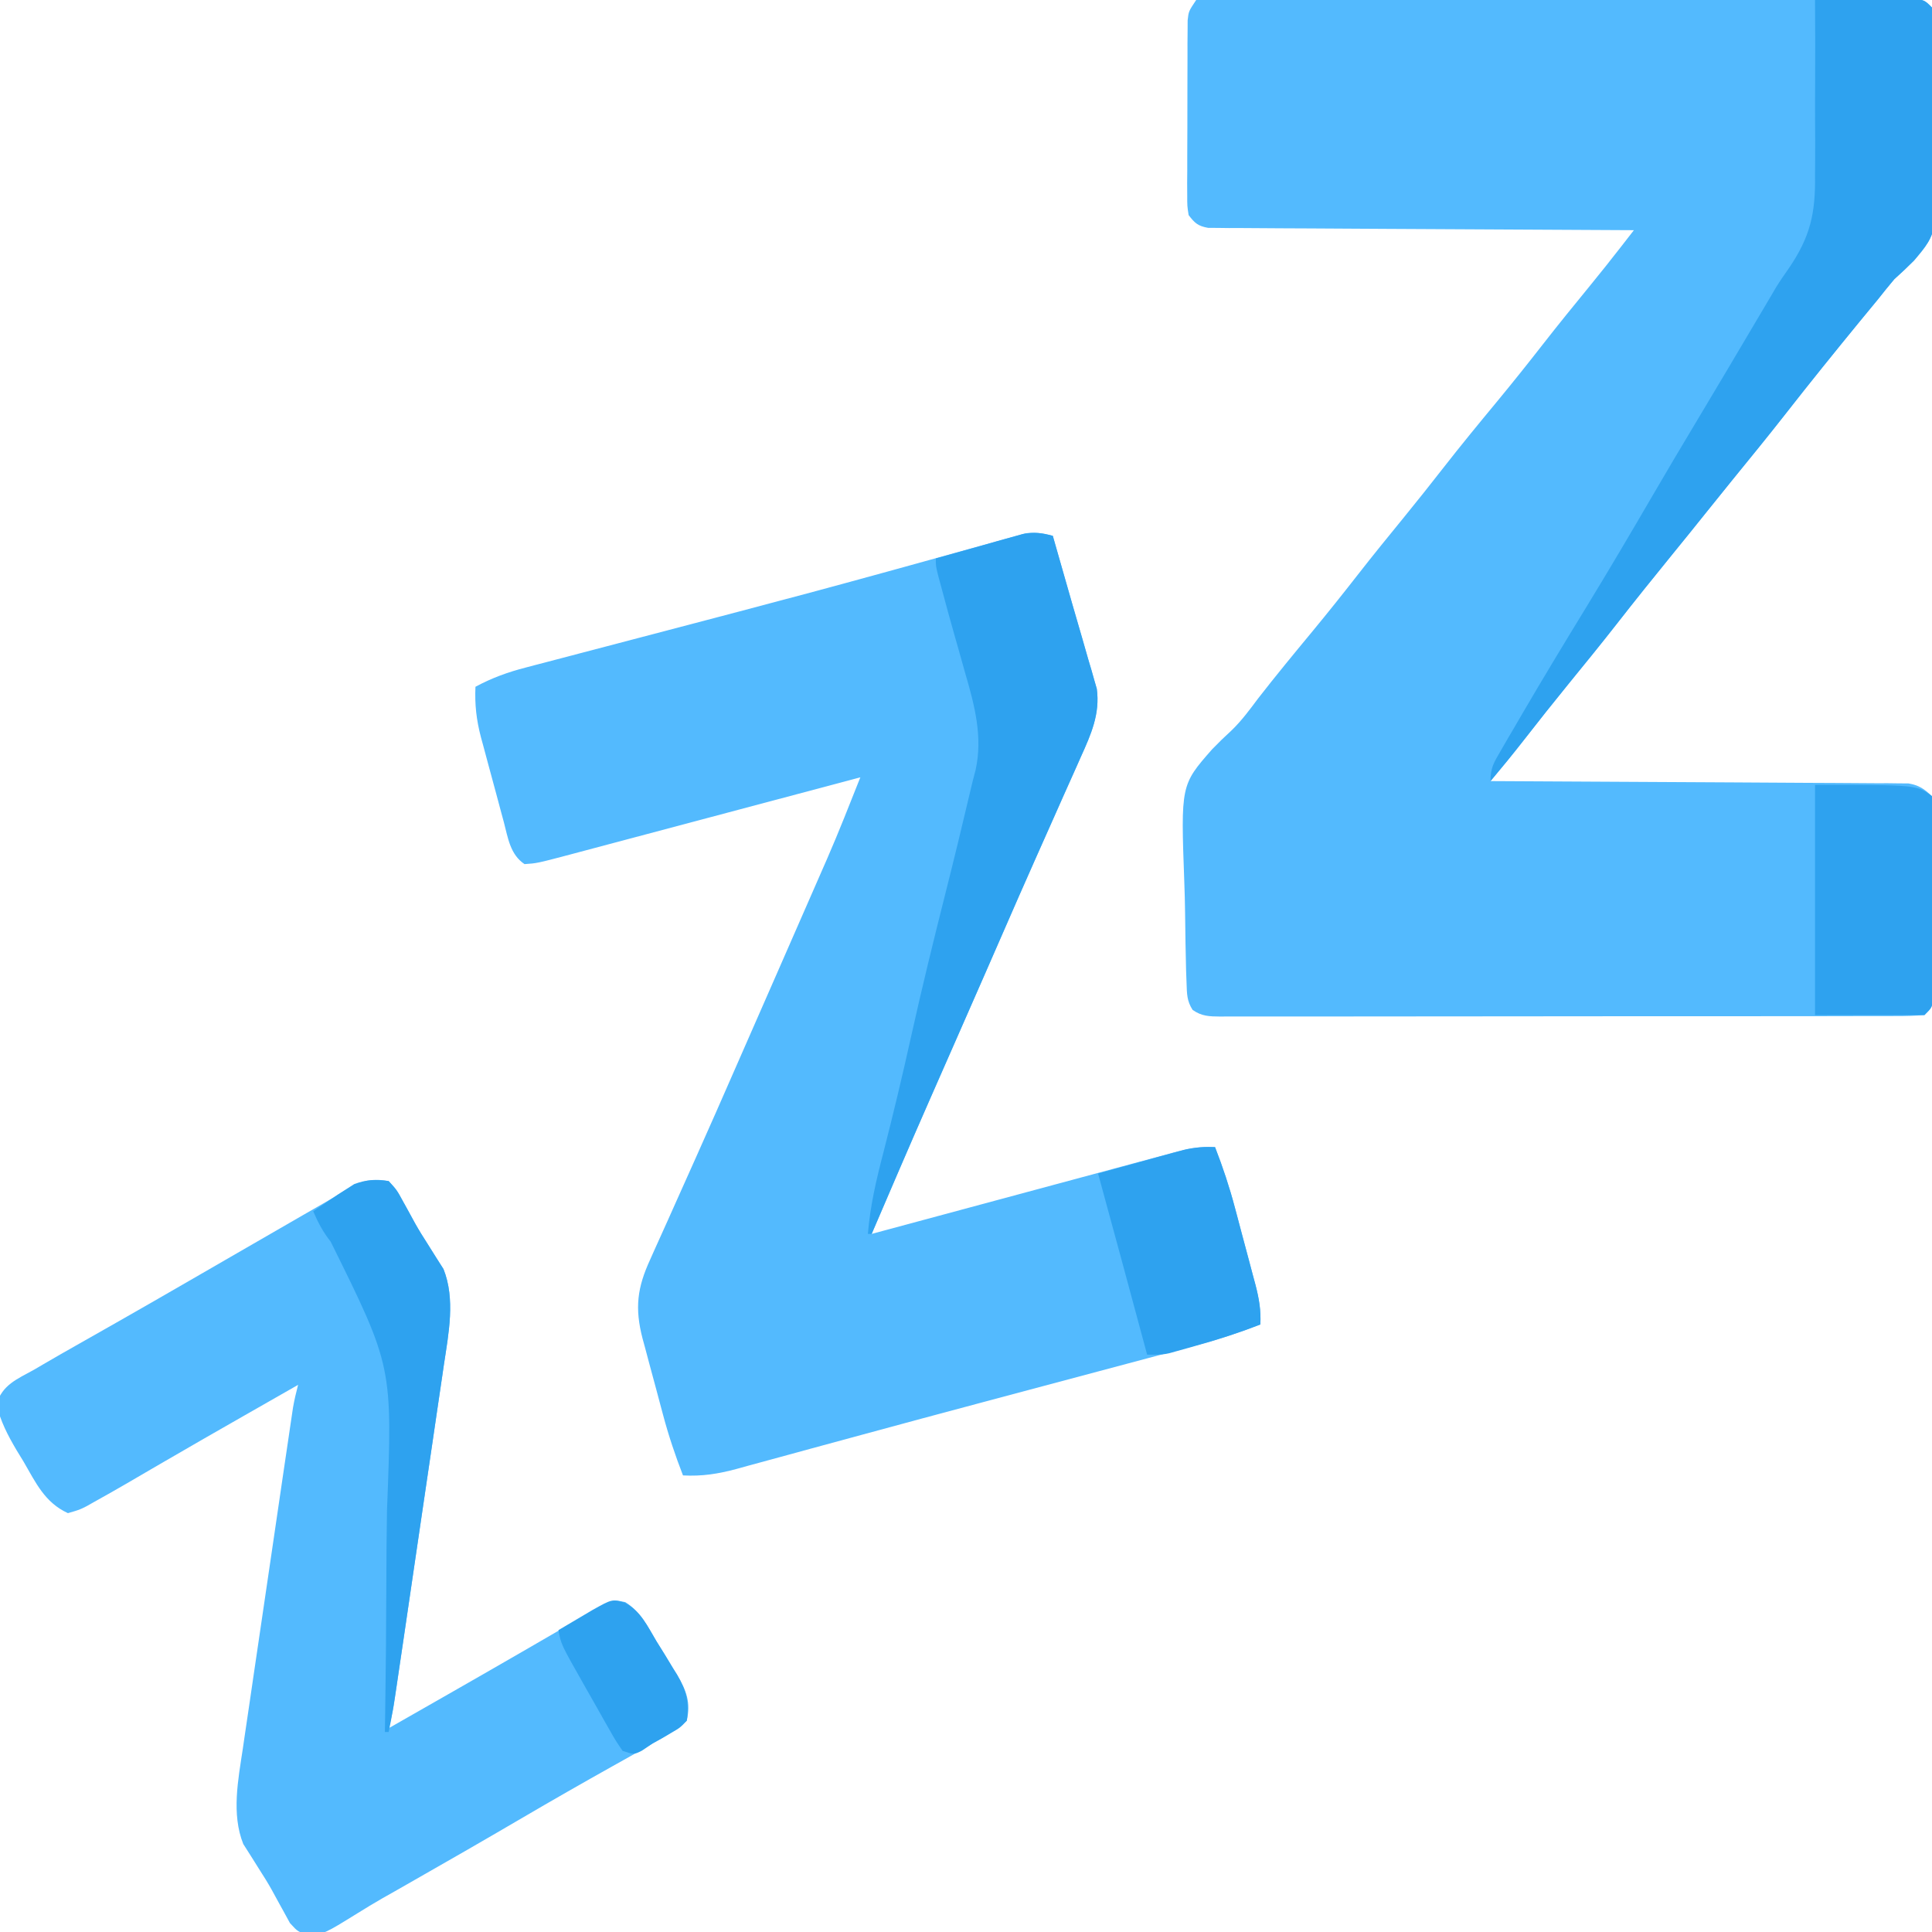
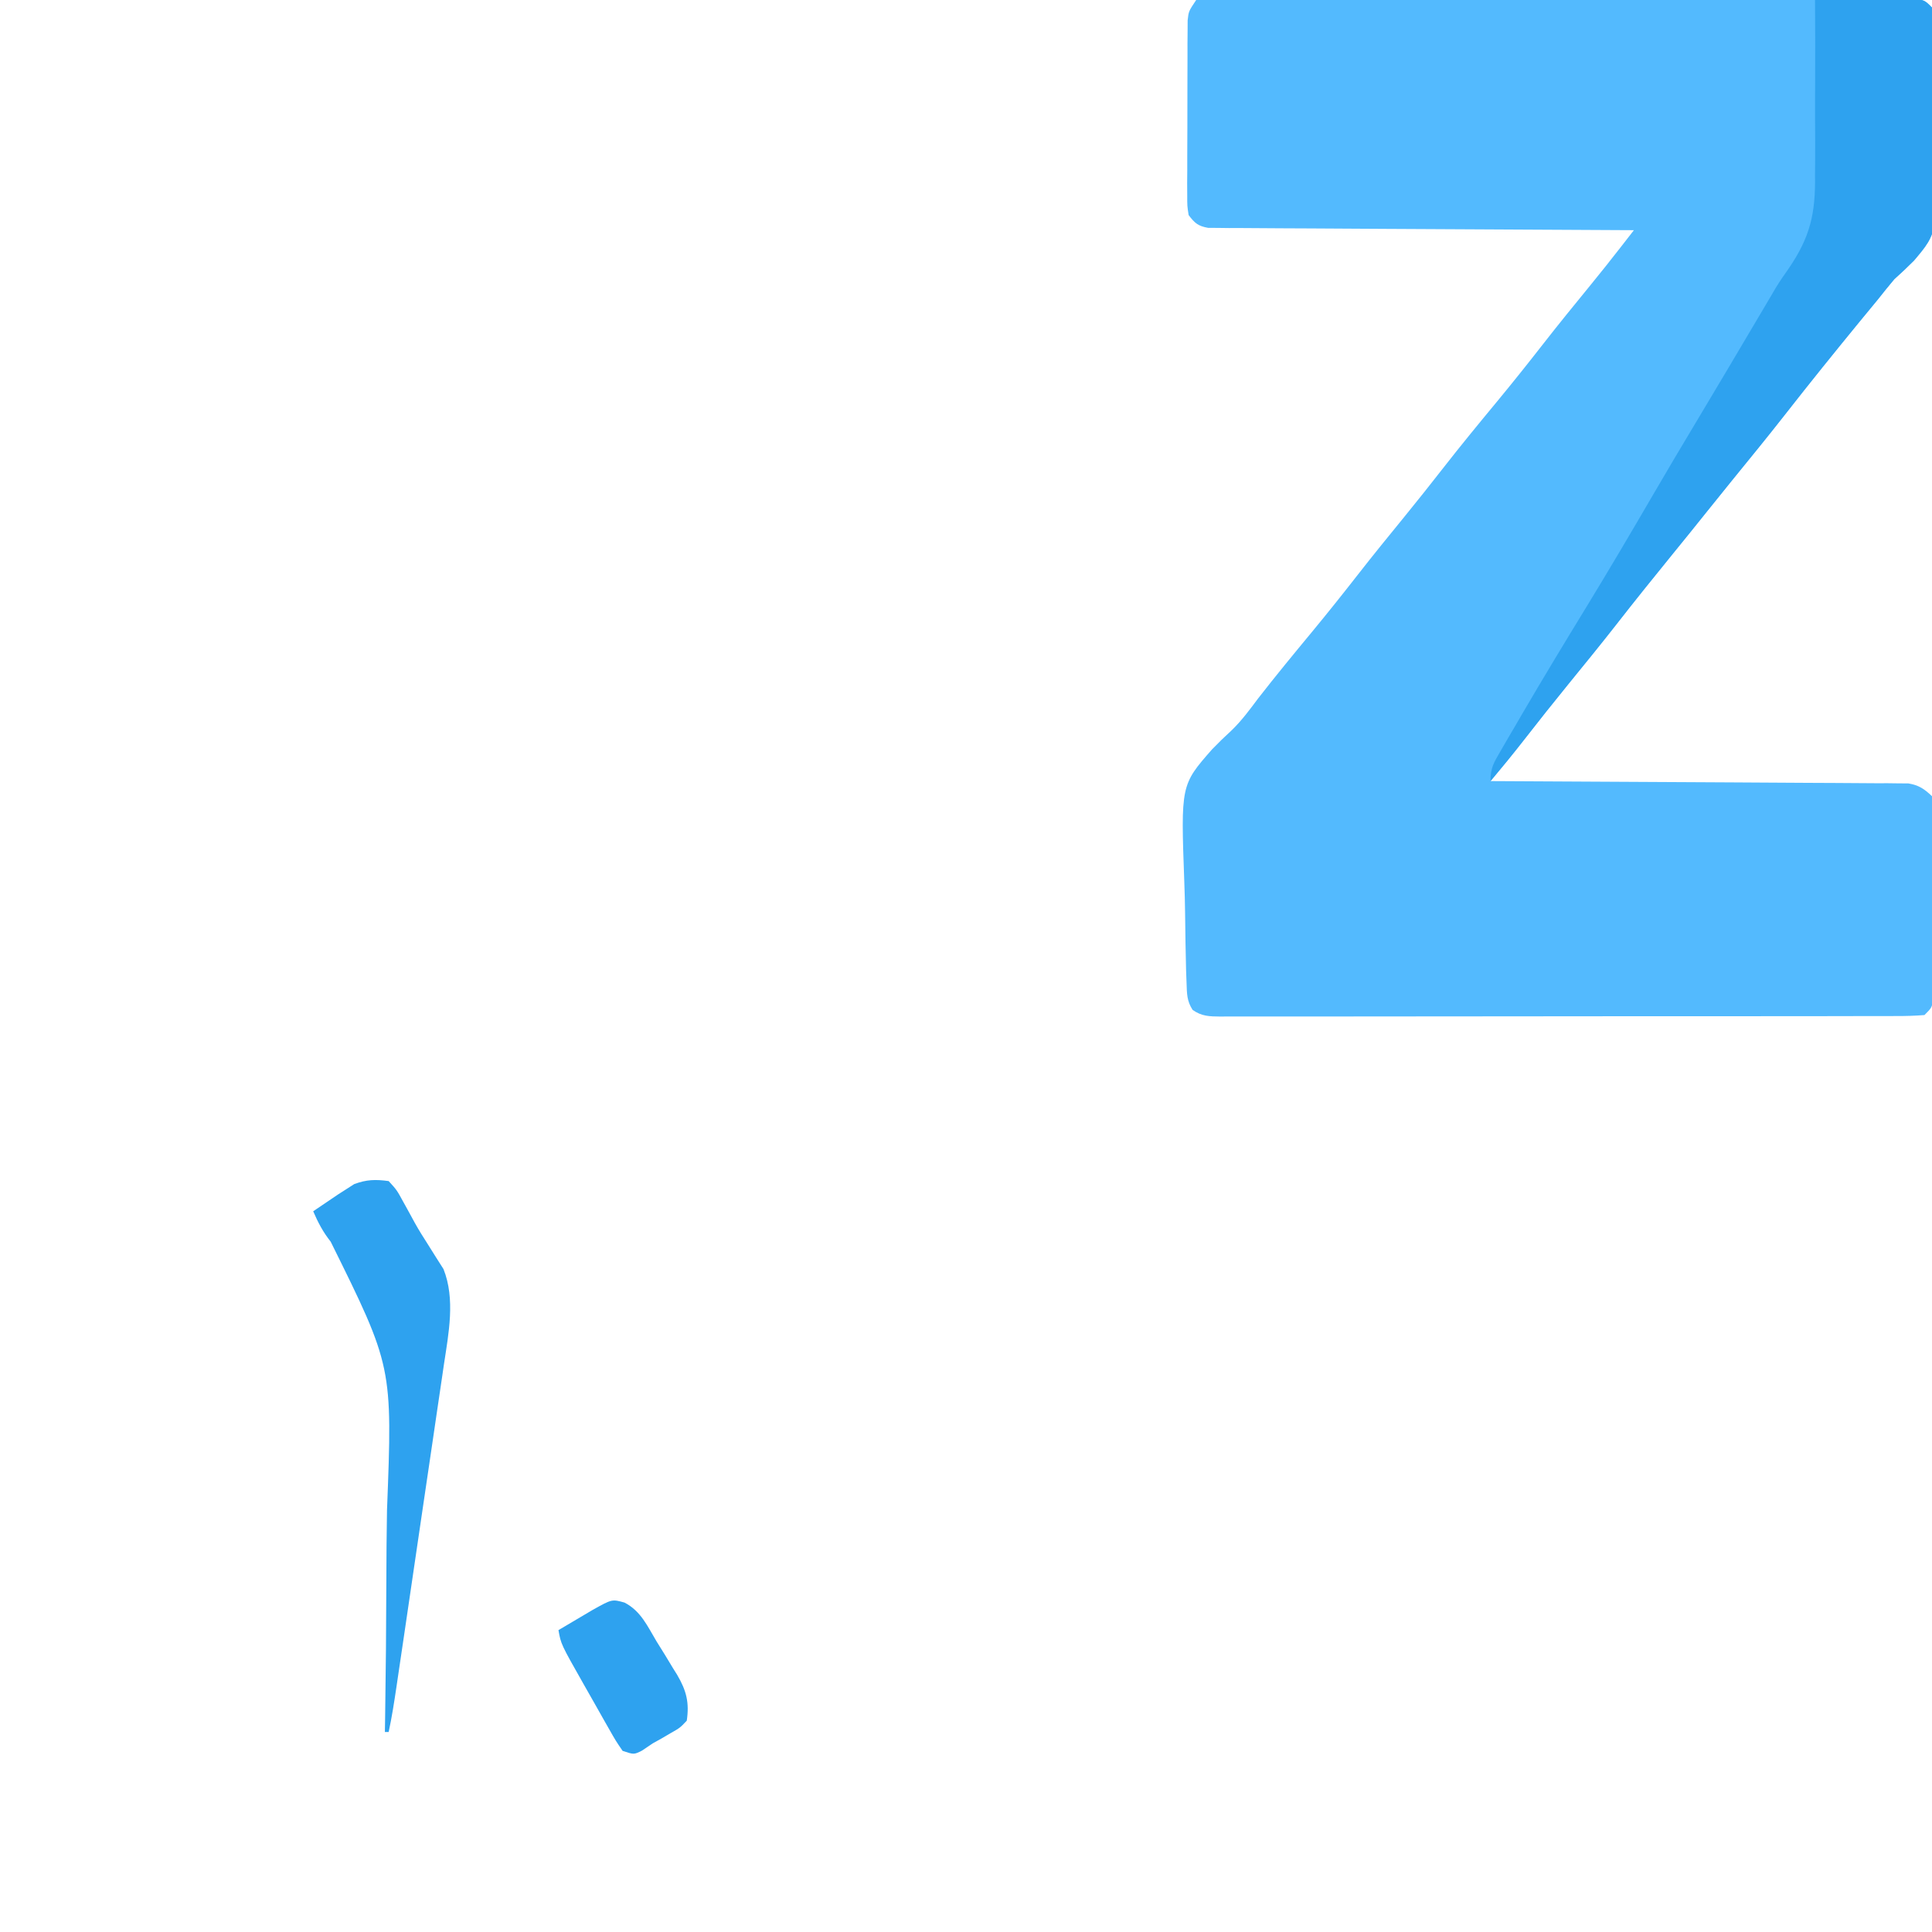
<svg xmlns="http://www.w3.org/2000/svg" viewBox="0 0 512  512" height="512" width="512" version="1.1" data-id="537704519031588082">
  <path transform="translate(317,0)" fill="#53BAFE" d="M0 0 C2.596 -0.299 4.955 -0.4 7.554 -0.374 C8.737 -0.38 8.737 -0.38 9.943 -0.386 C12.6 -0.396 15.256 -0.384 17.912 -0.372 C19.811 -0.375 21.709 -0.378 23.608 -0.383 C28.775 -0.393 33.942 -0.383 39.109 -0.37 C44.507 -0.359 49.904 -0.363 55.302 -0.365 C64.368 -0.366 73.434 -0.355 82.5 -0.336 C92.993 -0.315 103.487 -0.312 113.981 -0.318 C124.06 -0.323 134.138 -0.318 144.217 -0.307 C148.514 -0.302 152.81 -0.301 157.107 -0.303 C162.163 -0.305 167.219 -0.297 172.275 -0.281 C174.135 -0.277 175.995 -0.276 177.855 -0.279 C180.385 -0.282 182.916 -0.273 185.446 -0.261 C186.19 -0.264 186.933 -0.268 187.7 -0.272 C192.772 -0.228 192.772 -0.228 195 2 C195.308 4.393 195.308 4.393 195.386 7.437 C195.418 8.576 195.45 9.715 195.483 10.889 C195.572 16.141 195.655 21.392 195.7 26.644 C195.727 29.405 195.782 32.162 195.864 34.922 C196.638 61.465 196.638 61.465 190.223 69.055 C188.529 70.751 186.79 72.405 185 74 C183.535 75.748 182.093 77.516 180.688 79.312 C179.125 81.208 177.563 83.104 176 85 C169.309 93.171 162.672 101.378 156.171 109.701 C151.522 115.641 146.754 121.482 141.988 127.328 C139.643 130.206 137.314 133.097 135 136 C132.148 139.579 129.266 143.133 126.375 146.68 C121.243 152.976 116.164 159.307 111.165 165.71 C107.128 170.867 102.995 175.944 98.854 181.017 C94.738 186.068 90.691 191.168 86.689 196.309 C83.862 199.935 80.95 203.473 78 207 C78.579 207.002 79.157 207.005 79.754 207.007 C93.833 207.066 107.913 207.142 121.993 207.236 C128.802 207.281 135.61 207.32 142.419 207.346 C148.988 207.372 155.556 207.413 162.124 207.463 C164.633 207.48 167.141 207.491 169.65 207.498 C173.158 207.507 176.665 207.535 180.173 207.568 C181.736 207.565 181.736 207.565 183.331 207.563 C184.287 207.576 185.244 207.588 186.229 207.601 C187.059 207.606 187.888 207.61 188.743 207.615 C191.548 208.093 192.94 209.063 195 211 C195.494 213.473 195.494 213.473 195.486 216.449 C195.495 218.121 195.495 218.121 195.504 219.827 C195.483 221.631 195.483 221.631 195.461 223.473 C195.46 224.707 195.459 225.941 195.458 227.212 C195.451 230.491 195.425 233.77 195.391 237.049 C195.364 240.387 195.371 243.726 195.371 247.064 C195.361 249.596 195.35 252.128 195.336 254.66 C195.334 255.865 195.331 257.071 195.329 258.312 C195.316 259.424 195.304 260.535 195.291 261.68 C195.283 262.661 195.275 263.643 195.267 264.654 C195 267 195 267 193 269 C190.461 269.2 188.031 269.274 185.491 269.261 C184.707 269.265 183.923 269.268 183.116 269.272 C180.476 269.283 177.836 269.279 175.196 269.275 C173.309 269.279 171.421 269.284 169.534 269.29 C164.398 269.304 159.262 269.304 154.126 269.302 C149.844 269.301 145.562 269.305 141.28 269.31 C131.181 269.321 121.082 269.322 110.983 269.316 C100.551 269.31 90.12 269.322 79.688 269.343 C70.744 269.361 61.8 269.367 52.855 269.364 C47.508 269.362 42.161 269.364 36.814 269.378 C31.786 269.391 26.759 269.389 21.732 269.376 C19.883 269.374 18.035 269.376 16.187 269.385 C13.67 269.395 11.153 269.387 8.636 269.374 C7.899 269.382 7.162 269.389 6.403 269.397 C3.475 269.365 1.488 269.343 -0.949 267.63 C-2.469 265.272 -2.454 263.382 -2.547 260.589 C-2.589 259.48 -2.63 258.37 -2.673 257.227 C-2.699 256.024 -2.724 254.821 -2.75 253.582 C-2.79 251.714 -2.79 251.714 -2.831 249.809 C-2.877 247.163 -2.914 244.518 -2.94 241.872 C-2.971 239.185 -3.048 236.51 -3.146 233.823 C-4.084 208.032 -4.084 208.032 4.223 198.57 C5.887 196.844 7.588 195.195 9.359 193.579 C12.044 190.995 14.211 188.039 16.438 185.062 C21.113 179.052 25.95 173.183 30.806 167.319 C34.911 162.351 38.925 157.321 42.887 152.238 C46.909 147.087 51.033 142.022 55.167 136.958 C58.639 132.697 62.058 128.399 65.438 124.062 C70.12 118.058 74.95 112.183 79.806 106.319 C83.908 101.354 87.92 96.329 91.878 91.249 C95.953 86.029 100.127 80.891 104.323 75.767 C107.158 72.297 109.949 68.798 112.696 65.257 C113.318 64.457 113.939 63.657 114.579 62.832 C115.048 62.228 115.517 61.623 116 61 C115.41 60.998 114.82 60.995 114.212 60.993 C99.866 60.934 85.519 60.858 71.173 60.764 C64.235 60.719 57.298 60.68 50.36 60.654 C43.668 60.628 36.977 60.587 30.286 60.537 C27.729 60.52 25.172 60.509 22.615 60.502 C19.042 60.493 15.47 60.465 11.897 60.432 C10.833 60.434 9.768 60.435 8.671 60.437 C7.214 60.418 7.214 60.418 5.727 60.399 C4.881 60.394 4.036 60.39 3.165 60.385 C0.505 59.912 -0.387 59.134 -2 57 C-2.374 54.609 -2.374 54.609 -2.372 51.75 C-2.379 50.679 -2.385 49.608 -2.391 48.504 C-2.382 47.348 -2.373 46.191 -2.363 45 C-2.364 43.219 -2.364 43.219 -2.365 41.402 C-2.362 38.891 -2.353 36.379 -2.336 33.867 C-2.313 30.015 -2.316 26.164 -2.322 22.312 C-2.317 19.875 -2.31 17.437 -2.301 15 C-2.302 13.844 -2.303 12.687 -2.304 11.496 C-2.294 10.425 -2.284 9.354 -2.275 8.25 C-2.27 7.306 -2.265 6.363 -2.261 5.391 C-2 3 -2 3 0 0 Z" />
-   <path transform="translate(279,142)" fill="#53BAFE" d="M0 0 C1.722 5.972 3.428 11.948 5.123 17.928 C5.992 20.971 6.88 24.009 7.77 27.047 C8.326 28.989 8.882 30.932 9.438 32.875 C9.708 33.783 9.979 34.69 10.258 35.625 C10.502 36.489 10.745 37.353 10.996 38.242 C11.215 38.994 11.433 39.745 11.658 40.519 C12.571 47.139 10.12 52.653 7.457 58.527 C7.097 59.34 6.737 60.153 6.367 60.99 C5.19 63.643 4.001 66.29 2.812 68.938 C1.985 70.797 1.159 72.657 0.334 74.518 C-1.329 78.264 -2.996 82.01 -4.666 85.753 C-7.536 92.195 -10.363 98.656 -13.18 105.12 C-14.57 108.307 -15.962 111.491 -17.355 114.676 C-17.64 115.326 -17.924 115.976 -18.217 116.645 C-20.655 122.218 -23.102 127.787 -25.551 133.355 C-26.142 134.701 -26.142 134.701 -26.746 136.074 C-28.67 140.451 -30.595 144.829 -32.521 149.205 C-37.755 161.105 -42.899 173.043 -48 185 C-46.401 184.568 -46.401 184.568 -44.769 184.127 C-34.721 181.413 -24.671 178.705 -14.62 176.004 C-9.453 174.615 -4.286 173.223 0.88 171.827 C5.864 170.479 10.851 169.137 15.838 167.8 C17.741 167.289 19.643 166.775 21.545 166.26 C24.207 165.538 26.872 164.824 29.538 164.111 C30.324 163.896 31.11 163.681 31.92 163.46 C35.69 162.461 39.092 161.738 43 162 C45.058 167.297 46.811 172.551 48.262 178.043 C48.457 178.774 48.653 179.506 48.854 180.26 C49.262 181.791 49.668 183.323 50.072 184.855 C50.689 187.194 51.318 189.53 51.947 191.865 C52.344 193.362 52.741 194.859 53.137 196.355 C53.324 197.048 53.512 197.741 53.705 198.455 C54.641 202.05 55.214 205.282 55 209 C49.861 210.992 44.785 212.699 39.453 214.122 C38.741 214.313 38.029 214.504 37.295 214.701 C34.948 215.331 32.599 215.954 30.25 216.578 C28.574 217.026 26.898 217.475 25.223 217.924 C20.742 219.123 16.26 220.317 11.778 221.51 C7.138 222.746 2.499 223.985 -2.14 225.223 C-4.006 225.721 -5.871 226.219 -7.737 226.717 C-9.121 227.087 -9.121 227.087 -10.534 227.464 C-13.335 228.212 -16.136 228.958 -18.936 229.705 C-29.498 232.522 -40.054 235.362 -50.6 238.235 C-55.104 239.461 -59.61 240.681 -64.115 241.903 C-66.483 242.547 -68.851 243.195 -71.218 243.845 C-74.459 244.735 -77.704 245.615 -80.949 246.492 C-81.878 246.75 -82.806 247.009 -83.763 247.275 C-88.672 248.59 -92.917 249.277 -98 249 C-100.046 243.726 -101.805 238.491 -103.262 233.027 C-103.457 232.301 -103.653 231.574 -103.854 230.825 C-104.262 229.302 -104.668 227.779 -105.072 226.255 C-105.688 223.937 -106.317 221.624 -106.947 219.311 C-107.345 217.821 -107.741 216.33 -108.137 214.84 C-108.324 214.157 -108.512 213.475 -108.705 212.772 C-110.826 204.631 -110.119 199.221 -106.695 191.789 C-106.345 191.001 -105.995 190.213 -105.634 189.401 C-104.476 186.803 -103.3 184.214 -102.125 181.625 C-101.304 179.79 -100.484 177.955 -99.666 176.12 C-97.964 172.305 -96.257 168.492 -94.544 164.682 C-90.998 156.777 -87.521 148.843 -84.046 140.907 C-82.936 138.371 -81.823 135.835 -80.71 133.3 C-78.851 129.063 -76.993 124.827 -75.135 120.589 C-74.368 118.84 -73.601 117.09 -72.834 115.34 C-70.504 110.028 -68.177 104.715 -65.855 99.401 C-65.133 97.751 -64.41 96.101 -63.687 94.451 C-62.68 92.153 -61.676 89.854 -60.672 87.555 C-60.388 86.909 -60.104 86.264 -59.812 85.599 C-56.708 78.468 -53.87 71.228 -51 64 C-52.027 64.273 -53.053 64.547 -54.111 64.828 C-63.791 67.406 -73.473 69.981 -83.155 72.554 C-88.132 73.876 -93.109 75.199 -98.086 76.525 C-102.89 77.805 -107.694 79.082 -112.5 80.357 C-114.331 80.844 -116.163 81.331 -117.994 81.82 C-120.562 82.505 -123.131 83.186 -125.7 83.867 C-126.454 84.069 -127.209 84.271 -127.986 84.479 C-136.697 86.778 -136.697 86.778 -140 87 C-143.812 84.43 -144.369 80.082 -145.48 75.859 C-145.698 75.059 -145.916 74.259 -146.14 73.434 C-146.598 71.741 -147.051 70.046 -147.499 68.35 C-148.182 65.77 -148.886 63.195 -149.592 60.621 C-150.035 58.972 -150.477 57.322 -150.918 55.672 C-151.127 54.908 -151.337 54.144 -151.552 53.357 C-152.75 48.763 -153.209 44.748 -153 40 C-148.659 37.661 -144.391 36.114 -139.636 34.894 C-138.919 34.704 -138.202 34.515 -137.464 34.319 C-135.088 33.692 -132.71 33.075 -130.332 32.457 C-128.639 32.012 -126.946 31.566 -125.253 31.12 C-120.714 29.924 -116.173 28.736 -111.631 27.549 C-104.089 25.577 -96.551 23.592 -89.013 21.608 C-87.112 21.108 -85.212 20.608 -83.312 20.108 C-70.705 16.793 -58.117 13.418 -45.551 9.953 C-44.155 9.569 -42.759 9.185 -41.364 8.802 C-36.193 7.379 -31.022 5.954 -25.858 4.507 C-22.4 3.539 -18.939 2.583 -15.477 1.629 C-14.475 1.344 -13.474 1.058 -12.442 0.764 C-11.526 0.514 -10.61 0.264 -9.667 0.006 C-8.486 -0.324 -8.486 -0.324 -7.283 -0.661 C-4.62 -1.056 -2.593 -0.661 0 0 Z" />
-   <path transform="translate(103,313)" fill="#53BAFE" d="M0 0 C2.152 2.352 2.152 2.352 3.938 5.625 C4.261 6.207 4.585 6.79 4.918 7.39 C5.604 8.625 6.281 9.865 6.949 11.109 C7.994 12.989 9.118 14.788 10.285 16.594 C11.024 17.771 11.762 18.948 12.5 20.125 C13.17 21.179 13.841 22.234 14.531 23.32 C17.703 31.266 15.89 40.366 14.639 48.64 C14.422 50.14 14.422 50.14 14.2 51.67 C13.726 54.936 13.24 58.2 12.754 61.465 C12.419 63.749 12.085 66.033 11.752 68.317 C11.055 73.084 10.353 77.851 9.646 82.616 C8.74 88.728 7.843 94.84 6.949 100.953 C6.095 106.791 5.237 112.628 4.379 118.465 C4.215 119.578 4.052 120.691 3.884 121.838 C3.421 124.981 2.956 128.123 2.49 131.265 C2.354 132.197 2.217 133.128 2.076 134.088 C1.885 135.372 1.885 135.372 1.69 136.683 C1.58 137.424 1.47 138.166 1.357 138.93 C1.002 140.987 0.533 142.983 0 145 C4.126 142.647 8.25 140.292 12.375 137.938 C12.998 137.582 13.621 137.226 14.263 136.86 C21.331 132.824 28.393 128.78 35.438 124.703 C36.026 124.362 36.615 124.022 37.222 123.671 C40.032 122.045 42.84 120.418 45.646 118.787 C47.606 117.652 49.569 116.523 51.538 115.404 C53.511 114.279 55.466 113.123 57.414 111.957 C60 111 60 111 62.699 111.578 C66.778 114.099 68.587 117.953 71 122 C71.72 123.154 72.44 124.307 73.16 125.461 C73.9 126.681 74.639 127.902 75.375 129.125 C75.912 129.985 75.912 129.985 76.46 130.862 C78.927 135.072 80.101 138.192 79 143 C76.316 145.547 73.229 147.224 70 149 C69.171 149.482 68.342 149.964 67.488 150.461 C64.82 152.003 62.132 153.504 59.438 155 C51.351 159.529 43.308 164.124 35.312 168.812 C25.179 174.75 14.996 180.596 4.79 186.407 C3.689 187.035 2.588 187.662 1.453 188.309 C-0.157 189.219 -0.157 189.219 -1.799 190.148 C-3.97 191.404 -6.12 192.699 -8.248 194.028 C-17.01 199.45 -17.01 199.45 -21.004 199.789 C-24 199 -24 199 -26.152 196.648 C-26.741 195.568 -27.331 194.488 -27.938 193.375 C-28.261 192.793 -28.585 192.21 -28.918 191.61 C-29.604 190.375 -30.281 189.135 -30.949 187.891 C-31.994 186.011 -33.118 184.212 -34.285 182.406 C-35.024 181.229 -35.762 180.052 -36.5 178.875 C-37.17 177.821 -37.841 176.766 -38.531 175.68 C-41.703 167.734 -39.89 158.634 -38.639 150.36 C-38.494 149.36 -38.35 148.36 -38.2 147.33 C-37.726 144.064 -37.24 140.8 -36.754 137.535 C-36.419 135.251 -36.085 132.967 -35.752 130.683 C-35.055 125.916 -34.353 121.149 -33.646 116.384 C-32.74 110.272 -31.843 104.16 -30.949 98.047 C-30.095 92.209 -29.237 86.372 -28.379 80.535 C-28.215 79.422 -28.052 78.309 -27.884 77.162 C-27.421 74.019 -26.956 70.877 -26.49 67.735 C-26.354 66.803 -26.217 65.872 -26.076 64.912 C-25.949 64.056 -25.821 63.199 -25.69 62.317 C-25.58 61.576 -25.47 60.834 -25.357 60.07 C-25.002 58.013 -24.533 56.017 -24 54 C-27.495 55.993 -30.989 57.988 -34.483 59.983 C-35.743 60.702 -37.004 61.421 -38.264 62.14 C-45.324 66.169 -52.376 70.21 -59.402 74.297 C-60.577 74.979 -61.752 75.661 -62.926 76.344 C-65.139 77.63 -67.35 78.92 -69.558 80.213 C-72.356 81.839 -75.168 83.433 -78 85 C-78.694 85.391 -79.388 85.782 -80.103 86.185 C-81.918 87.105 -81.918 87.105 -85 88 C-91.175 85.165 -93.52 79.903 -96.812 74.25 C-97.709 72.784 -97.709 72.784 -98.623 71.289 C-100.995 67.266 -102.822 63.719 -103.949 59.172 C-102.404 54.007 -98.547 52.514 -94 50 C-93.027 49.43 -92.054 48.861 -91.051 48.274 C-88.327 46.684 -85.59 45.119 -82.843 43.568 C-80.376 42.175 -77.914 40.774 -75.451 39.374 C-74.176 38.649 -72.902 37.925 -71.626 37.201 C-65.36 33.641 -59.115 30.043 -52.875 26.438 C-51.825 25.831 -50.776 25.225 -49.694 24.601 C-47.563 23.37 -45.432 22.139 -43.301 20.907 C-37.473 17.54 -31.643 14.176 -25.812 10.812 C-24.191 9.877 -24.191 9.877 -22.537 8.922 C-20.55 7.775 -18.561 6.632 -16.569 5.495 C-15.014 4.59 -13.472 3.661 -11.958 2.689 C-7.85 0.086 -4.839 -0.88 0 0 Z" />
  <path transform="translate(481,0)" fill="#2EA2EF" d="M0 0 C4.093 -0.049 8.187 -0.086 12.28 -0.11 C13.673 -0.12 15.066 -0.134 16.459 -0.151 C18.46 -0.175 20.46 -0.185 22.461 -0.195 C24.268 -0.211 24.268 -0.211 26.111 -0.227 C29 0 29 0 31 2 C31.308 4.393 31.308 4.393 31.386 7.437 C31.418 8.576 31.45 9.715 31.483 10.889 C31.572 16.141 31.655 21.392 31.7 26.644 C31.727 29.405 31.782 32.162 31.864 34.922 C32.638 61.465 32.638 61.465 26.223 69.055 C24.529 70.751 22.79 72.405 21 74 C19.535 75.748 18.093 77.516 16.688 79.312 C15.125 81.208 13.563 83.104 12 85 C5.309 93.171 -1.328 101.378 -7.829 109.701 C-12.478 115.641 -17.246 121.482 -22.012 127.328 C-24.357 130.206 -26.686 133.097 -29 136 C-31.852 139.579 -34.734 143.133 -37.625 146.68 C-42.757 152.976 -47.836 159.307 -52.835 165.71 C-56.872 170.867 -61.005 175.944 -65.146 181.017 C-69.262 186.068 -73.309 191.168 -77.311 196.309 C-80.138 199.935 -83.041 203.481 -86 207 C-86 203.423 -85.102 202.078 -83.316 199.004 C-82.433 197.476 -82.433 197.476 -81.532 195.917 C-80.882 194.81 -80.232 193.703 -79.562 192.562 C-78.882 191.394 -78.203 190.226 -77.523 189.058 C-71.967 179.535 -66.246 170.114 -60.498 160.707 C-54.538 150.941 -48.73 141.091 -42.971 131.206 C-39.179 124.7 -35.347 118.221 -31.464 111.769 C-28.708 107.186 -25.972 102.593 -23.246 97.992 C-22.85 97.324 -22.455 96.657 -22.047 95.969 C-20.44 93.256 -18.833 90.543 -17.227 87.829 C-16.026 85.799 -14.824 83.771 -13.621 81.742 C-13.275 81.156 -12.929 80.571 -12.572 79.967 C-12.222 79.376 -11.871 78.784 -11.51 78.175 C-11.139 77.538 -10.769 76.901 -10.387 76.244 C-9.31 74.501 -8.153 72.807 -6.966 71.137 C-1.223 62.734 0.154 56.469 0 46.387 C0.008 45.038 0.019 43.689 0.033 42.34 C0.061 38.836 0.042 35.334 0.013 31.83 C-0.009 28.236 0.015 24.643 0.035 21.049 C0.067 14.032 0.05 7.017 0 0 Z" />
-   <path transform="translate(279,142)" fill="#2EA2EF" d="M0 0 C1.722 5.972 3.428 11.948 5.123 17.928 C5.992 20.971 6.88 24.009 7.77 27.047 C8.326 28.989 8.882 30.932 9.438 32.875 C9.708 33.783 9.979 34.69 10.258 35.625 C10.502 36.489 10.745 37.353 10.996 38.242 C11.215 38.994 11.433 39.745 11.658 40.519 C12.571 47.139 10.12 52.653 7.457 58.527 C6.917 59.746 6.917 59.746 6.367 60.99 C5.19 63.643 4.001 66.29 2.812 68.938 C1.985 70.797 1.159 72.657 0.334 74.518 C-1.329 78.264 -2.996 82.01 -4.666 85.753 C-7.536 92.195 -10.363 98.656 -13.18 105.12 C-14.57 108.307 -15.962 111.491 -17.355 114.676 C-17.64 115.326 -17.924 115.976 -18.217 116.645 C-20.655 122.218 -23.102 127.787 -25.551 133.355 C-36.89 159.128 -36.89 159.128 -48 185 C-48.33 185 -48.66 185 -49 185 C-48.388 177.543 -46.767 170.604 -44.875 163.375 C-42.268 153.199 -39.834 143.007 -37.562 132.75 C-34.706 119.898 -31.582 107.126 -28.356 94.362 C-26.128 85.546 -23.994 76.711 -21.91 67.859 C-21.453 65.923 -20.996 63.985 -20.46 62.068 C-18.49 53.207 -20.768 44.747 -23.25 36.25 C-23.892 33.964 -24.534 31.677 -25.176 29.391 C-25.645 27.75 -25.645 27.75 -26.124 26.076 C-27.268 22.061 -28.361 18.034 -29.438 14 C-29.9 12.298 -29.9 12.298 -30.371 10.562 C-31 8 -31 8 -31 6 C-26.776 4.795 -22.545 3.614 -18.312 2.438 C-17.114 2.095 -15.916 1.753 -14.682 1.4 C-13.525 1.081 -12.368 0.762 -11.176 0.434 C-9.581 -0.014 -9.581 -0.014 -7.954 -0.471 C-4.92 -1.014 -2.945 -0.821 0 0 Z" />
-   <path transform="translate(481,208)" fill="#2EA2EF" d="M0 0 C27 0 27 0 31 3 C31.494 5.473 31.494 5.473 31.486 8.449 C31.492 9.564 31.498 10.678 31.504 11.827 C31.49 13.03 31.476 14.233 31.461 15.473 C31.46 17.324 31.46 17.324 31.458 19.212 C31.451 22.491 31.425 25.77 31.391 29.049 C31.364 32.387 31.371 35.726 31.371 39.064 C31.361 41.596 31.35 44.128 31.336 46.66 C31.334 47.865 31.331 49.071 31.329 50.312 C31.316 51.424 31.304 52.535 31.291 53.68 C31.283 54.661 31.275 55.643 31.267 56.654 C31 59 31 59 29 61 C19.43 61 9.86 61 0 61 C0 40.87 0 20.74 0 0 Z" />
  <path transform="translate(103,313)" fill="#2EA2EF" d="M0 0 C2.152 2.352 2.152 2.352 3.938 5.625 C4.261 6.207 4.585 6.79 4.918 7.39 C5.604 8.625 6.281 9.865 6.949 11.109 C7.994 12.989 9.118 14.788 10.285 16.594 C11.024 17.771 11.762 18.948 12.5 20.125 C13.17 21.179 13.841 22.234 14.531 23.32 C17.701 31.262 15.891 40.354 14.639 48.625 C14.494 49.623 14.35 50.621 14.2 51.649 C13.726 54.911 13.24 58.17 12.754 61.43 C12.419 63.711 12.085 65.993 11.752 68.274 C10.877 74.254 9.992 80.233 9.105 86.211 C8.382 91.097 7.665 95.984 6.949 100.871 C6.095 106.703 5.237 112.535 4.379 118.367 C4.215 119.478 4.052 120.588 3.884 121.732 C3.421 124.872 2.956 128.012 2.49 131.152 C2.285 132.544 2.285 132.544 2.076 133.964 C1.476 137.998 0.861 142.011 0 146 C-0.33 146 -0.66 146 -1 146 C-0.979 144.73 -0.958 143.46 -0.937 142.151 C-0.749 130.062 -0.644 117.975 -0.614 105.885 C-0.596 99.672 -0.552 93.462 -0.441 87.25 C1.03 49.169 1.03 49.169 -15.369 16.052 C-17.399 13.498 -18.713 10.985 -20 8 C-18.585 7.039 -17.168 6.081 -15.75 5.125 C-14.961 4.591 -14.172 4.058 -13.359 3.508 C-12.581 3.01 -11.802 2.513 -11 2 C-10.386 1.606 -9.773 1.211 -9.141 0.805 C-5.868 -0.425 -3.457 -0.471 0 0 Z" />
-   <path transform="translate(322,304)" fill="#2EA2EF" d="M0 0 C2.058 5.297 3.811 10.551 5.262 16.043 C5.457 16.774 5.653 17.506 5.854 18.26 C6.262 19.791 6.668 21.323 7.072 22.855 C7.689 25.194 8.318 27.53 8.947 29.865 C9.344 31.362 9.741 32.859 10.137 34.355 C10.324 35.048 10.512 35.741 10.705 36.455 C11.641 40.05 12.214 43.282 12 47 C6.315 49.213 0.629 51.066 -5.25 52.688 C-6.039 52.912 -6.828 53.137 -7.641 53.369 C-8.404 53.581 -9.167 53.793 -9.953 54.012 C-10.635 54.202 -11.318 54.392 -12.021 54.589 C-14 55 -14 55 -18 55 C-18.181 54.328 -18.361 53.655 -18.547 52.962 C-22.667 37.633 -26.811 22.311 -31 7 C-26.774 5.823 -22.543 4.66 -18.312 3.5 C-17.114 3.166 -15.916 2.832 -14.682 2.488 C-13.525 2.172 -12.368 1.857 -11.176 1.531 C-10.113 1.238 -9.05 0.945 -7.954 0.643 C-5.19 0.041 -2.815 -0.127 0 0 Z" />
  <path transform="translate(165.512,424.703)" fill="#2EA2EF" d="M0 0 C4.326 2.255 6.046 6.202 8.488 10.297 C9.208 11.451 9.928 12.604 10.648 13.758 C11.389 14.978 12.127 16.199 12.863 17.422 C13.221 17.995 13.58 18.568 13.948 19.159 C16.394 23.334 17.204 26.497 16.488 31.297 C14.695 33.188 14.695 33.188 12.301 34.547 C11.48 35.028 10.659 35.509 9.812 36.004 C9.046 36.431 8.279 36.857 7.488 37.297 C6.54 37.936 5.591 38.576 4.613 39.234 C2.488 40.297 2.488 40.297 -0.512 39.297 C-2.305 36.677 -2.305 36.677 -4.27 33.215 C-4.618 32.604 -4.967 31.994 -5.326 31.365 C-6.061 30.072 -6.792 28.776 -7.519 27.478 C-8.63 25.497 -9.755 23.524 -10.883 21.553 C-16.854 11.019 -16.854 11.019 -17.512 7.297 C-15.576 6.148 -13.638 5.003 -11.699 3.859 C-10.62 3.221 -9.541 2.583 -8.43 1.926 C-3.317 -0.928 -3.317 -0.928 0 0 Z" />
</svg>